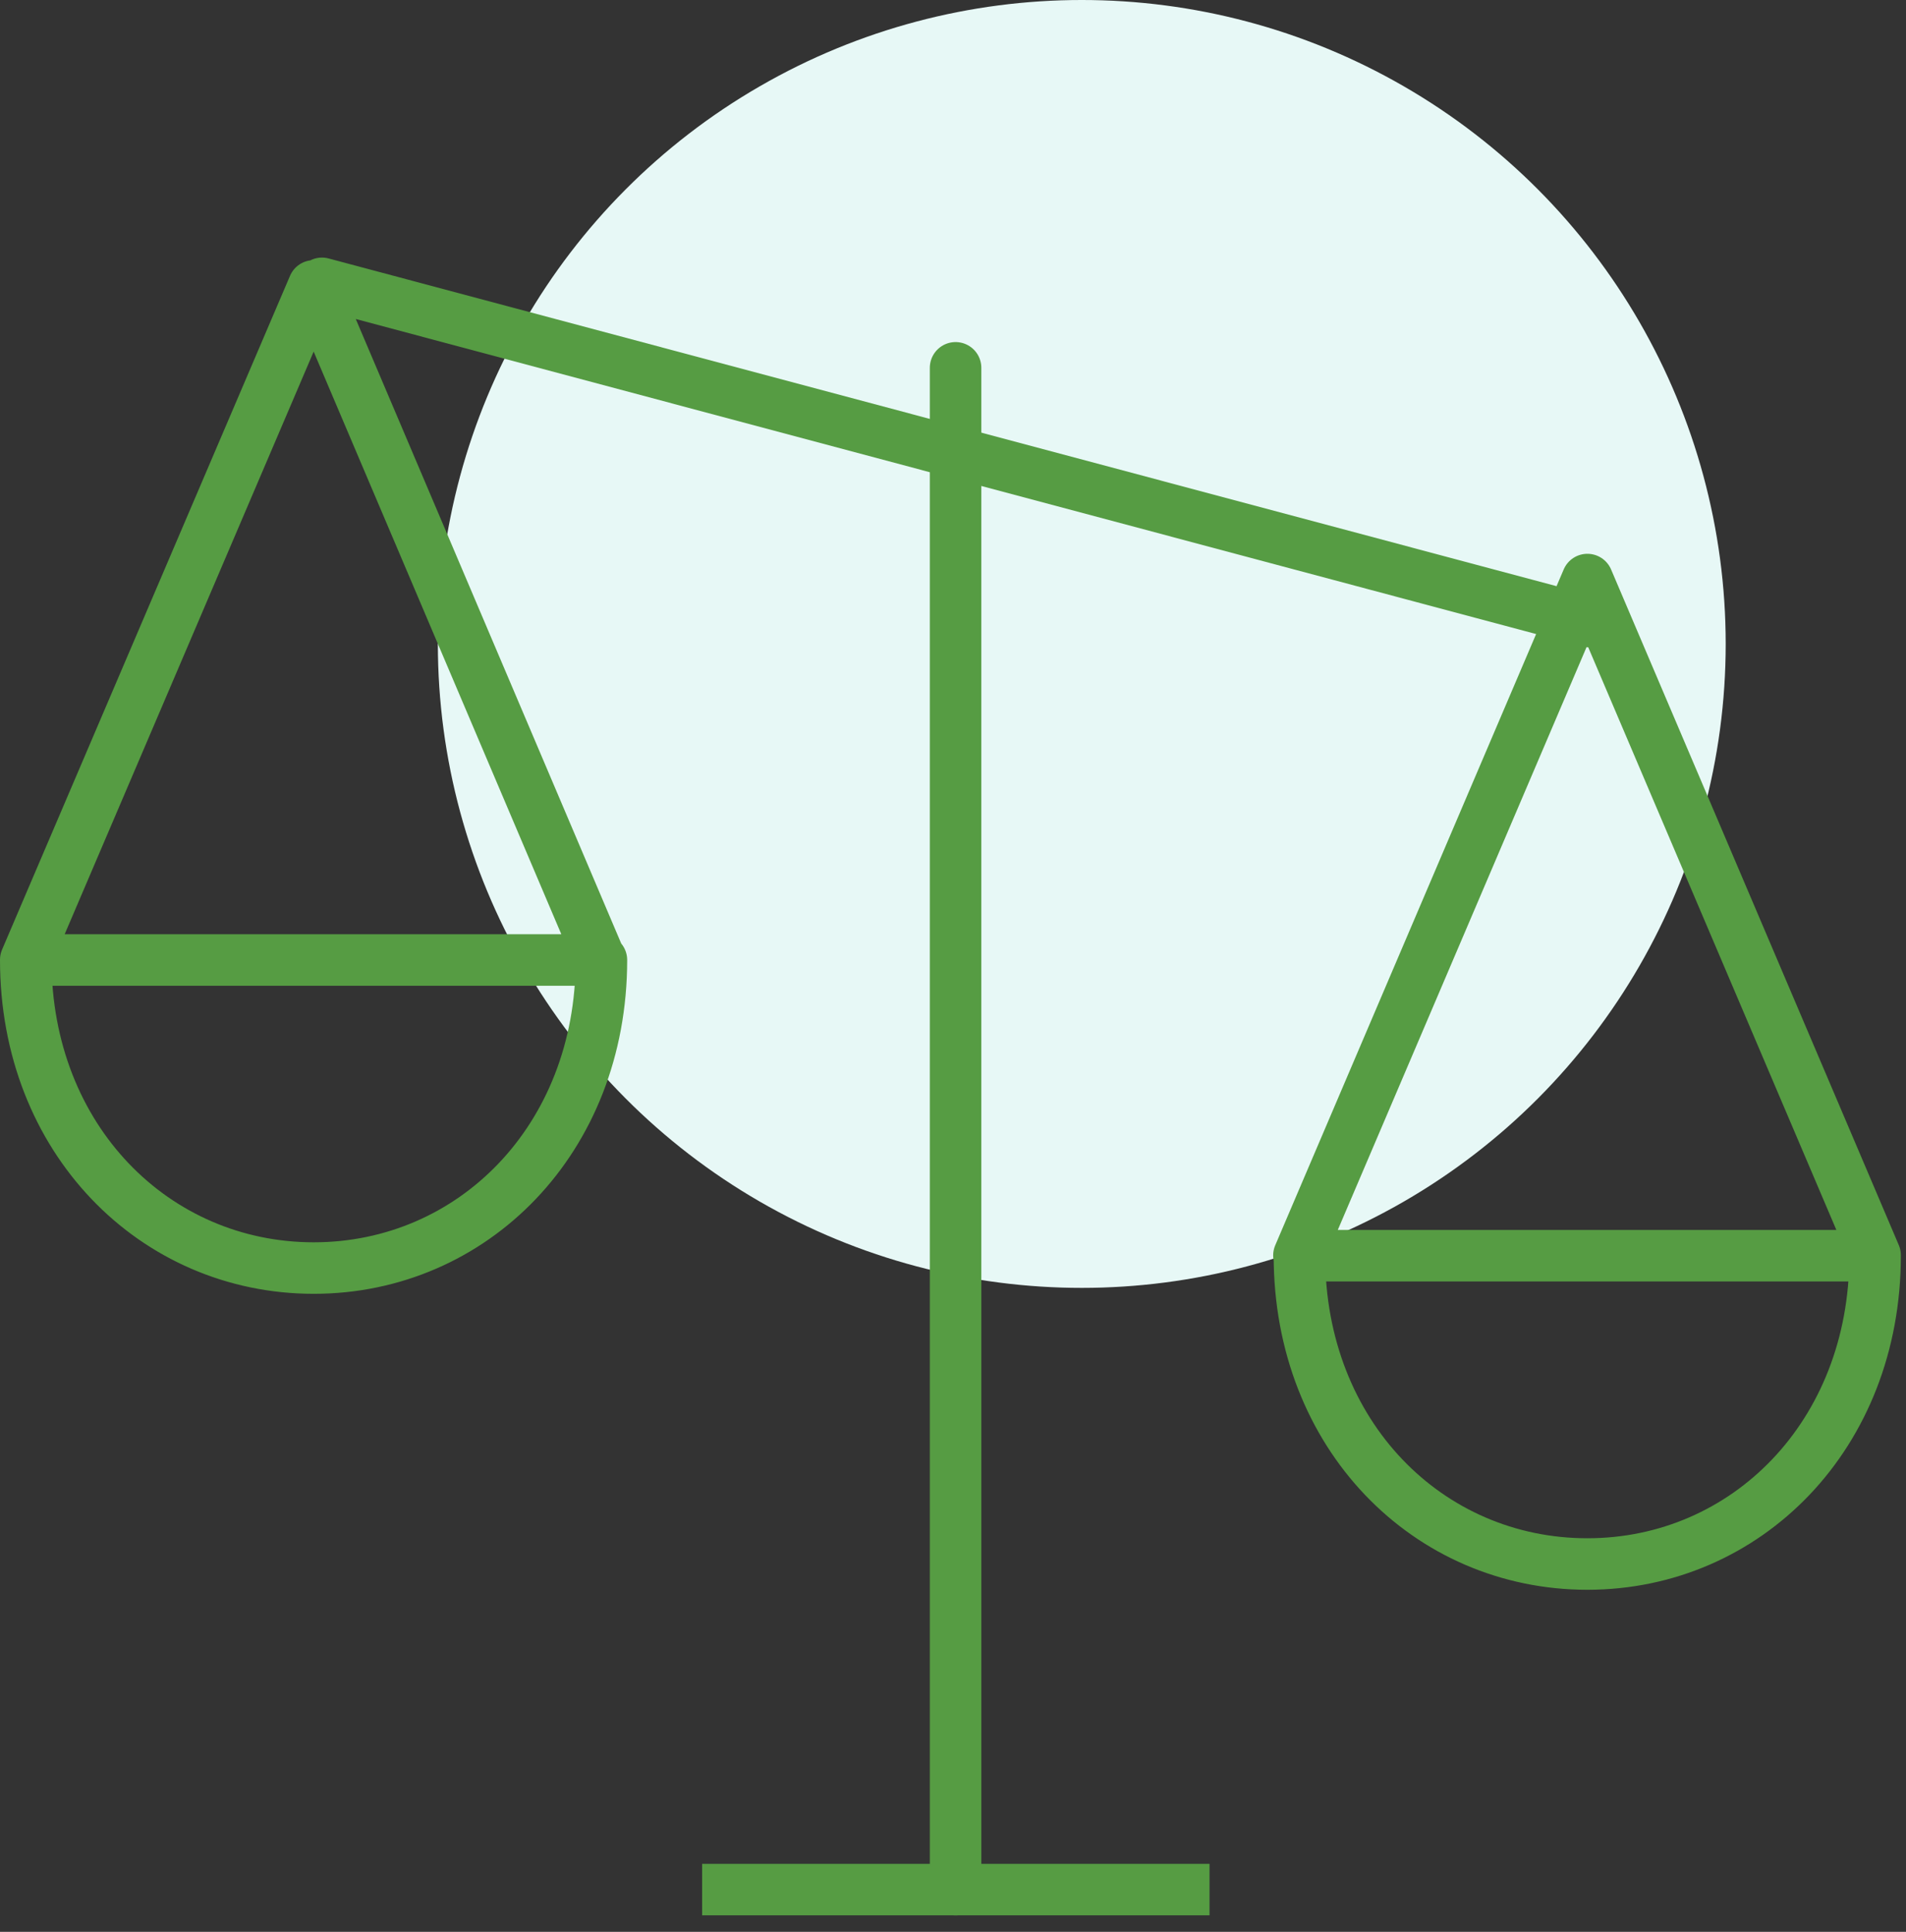
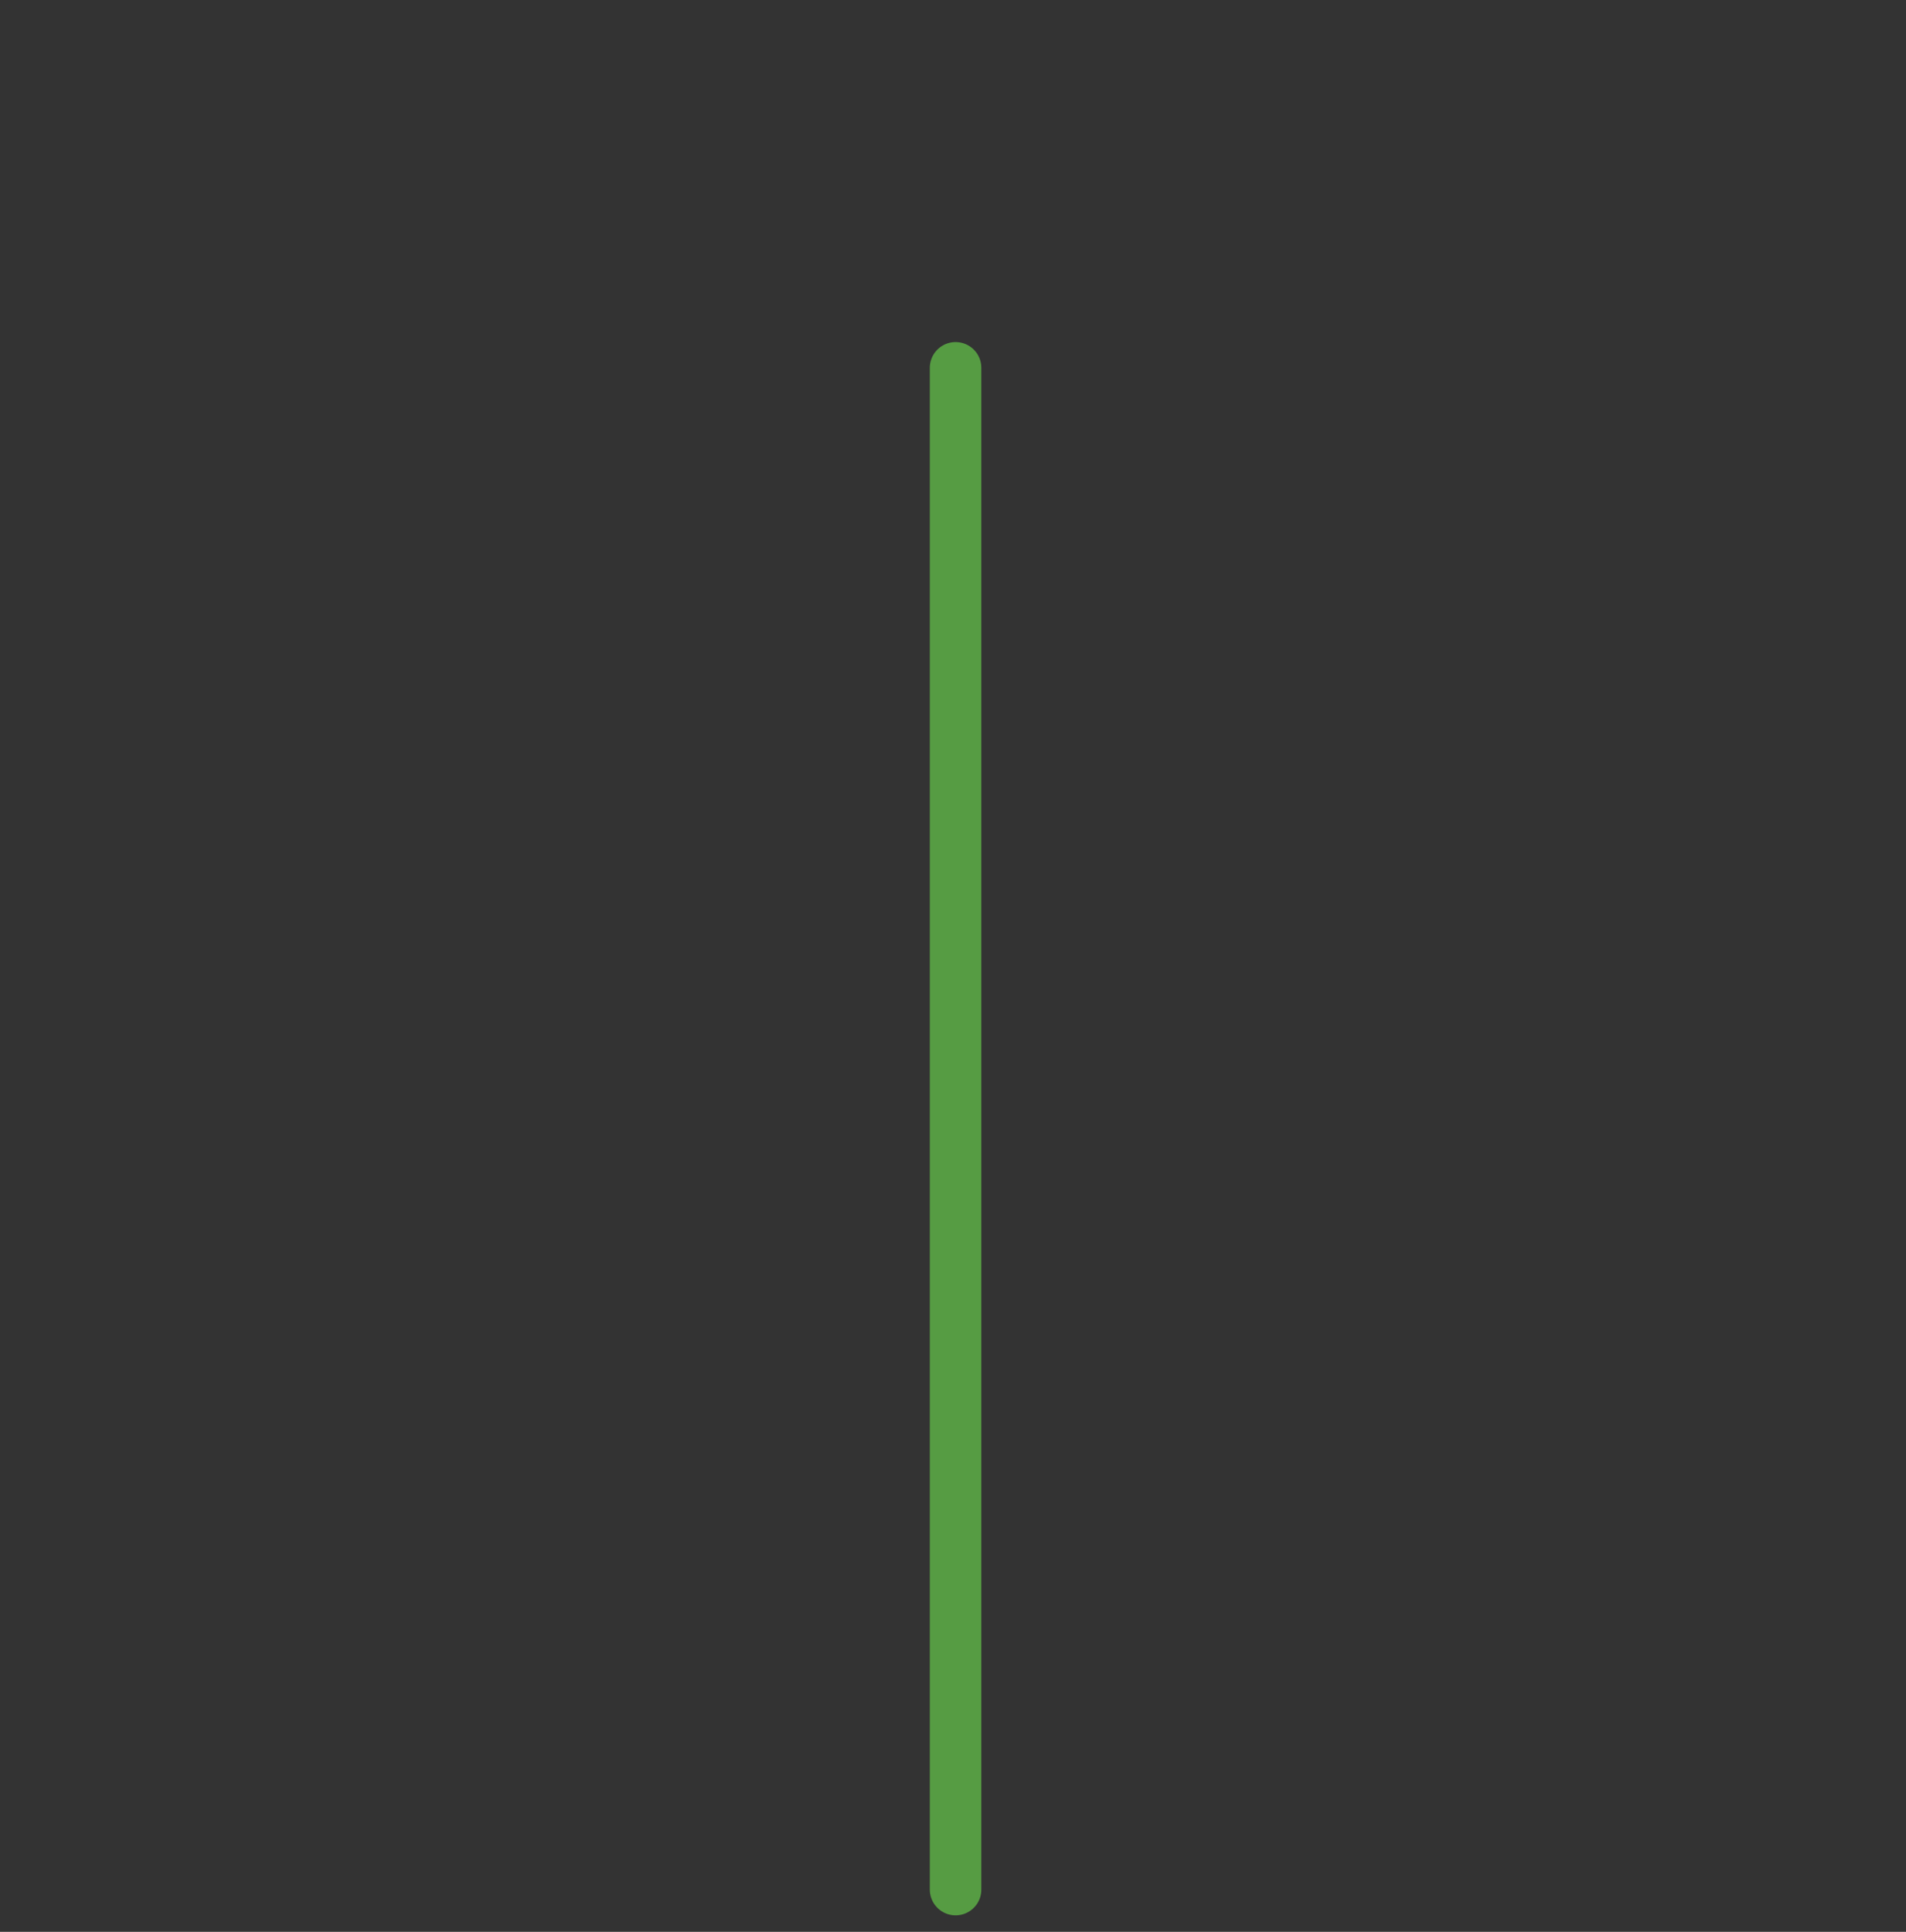
<svg xmlns="http://www.w3.org/2000/svg" viewBox="0 0 74 75">
  <rect x="0" y="0" width="74" height="75" fill="#333333" stroke="none" />
  <g fill="none" fill-rule="evenodd" transform="translate(1)">
-     <circle cx="41" cy="25" r="25" fill="#E7F8F6" />
    <path stroke="#569C43" stroke-width="2" d="M36.1 14.28v59.08" stroke-linecap="round" stroke-linejoin="round" />
-     <path stroke="#569C43" stroke-width="2" d="M26.26 73.36h19.7" stroke-linejoin="round" />
-     <path stroke="#569C43" stroke-width="2" d="M0 37.26L11.18 11.1 22.3 37.26M11.18 49.23c6.17 0 11.17-5 11.17-11.96H0c0 6.95 5 11.96 11.18 11.96zm60.62-.5L60.63 22.5l-11.2 26.24m11.2 11.98c-6.18 0-11.18-5-11.18-11.97H71.8c0 6.96-5 11.97-11.17 11.97zM11.5 11l49.2 13.13" stroke-linecap="round" stroke-linejoin="round" />
  </g>
</svg>